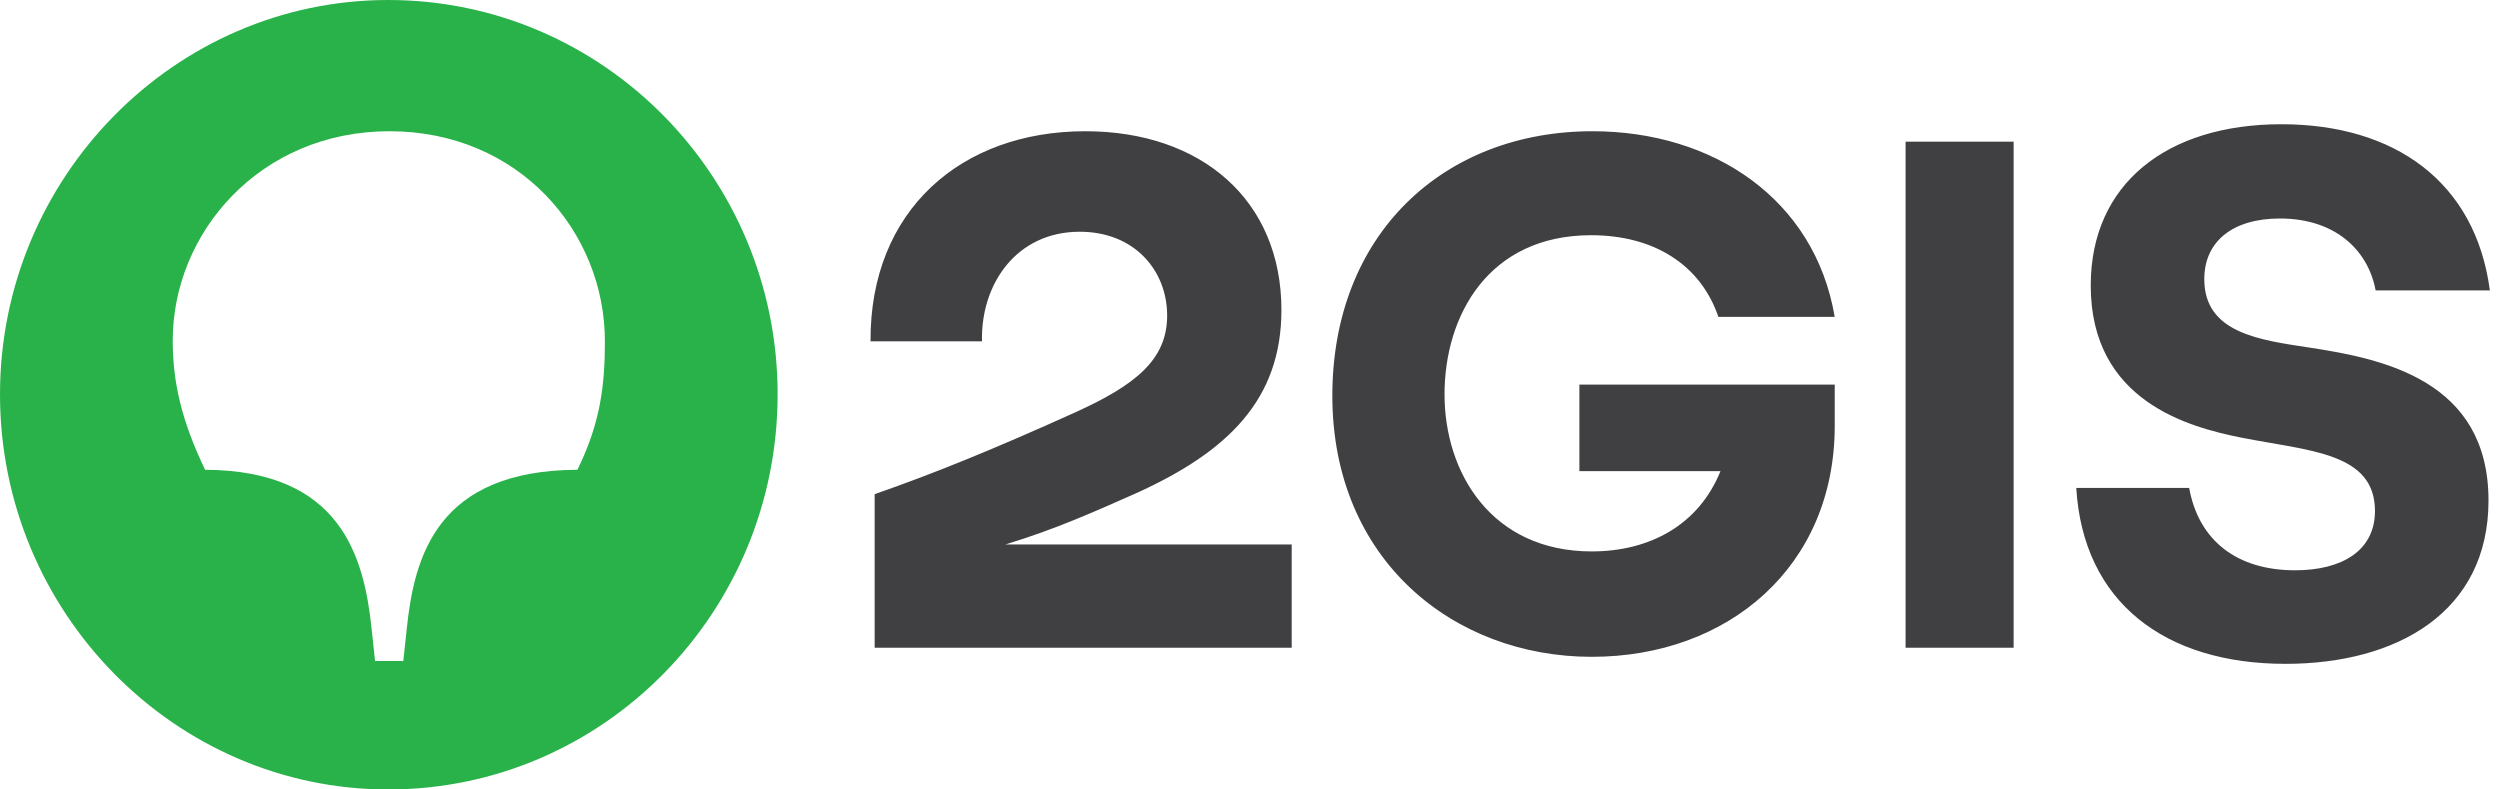
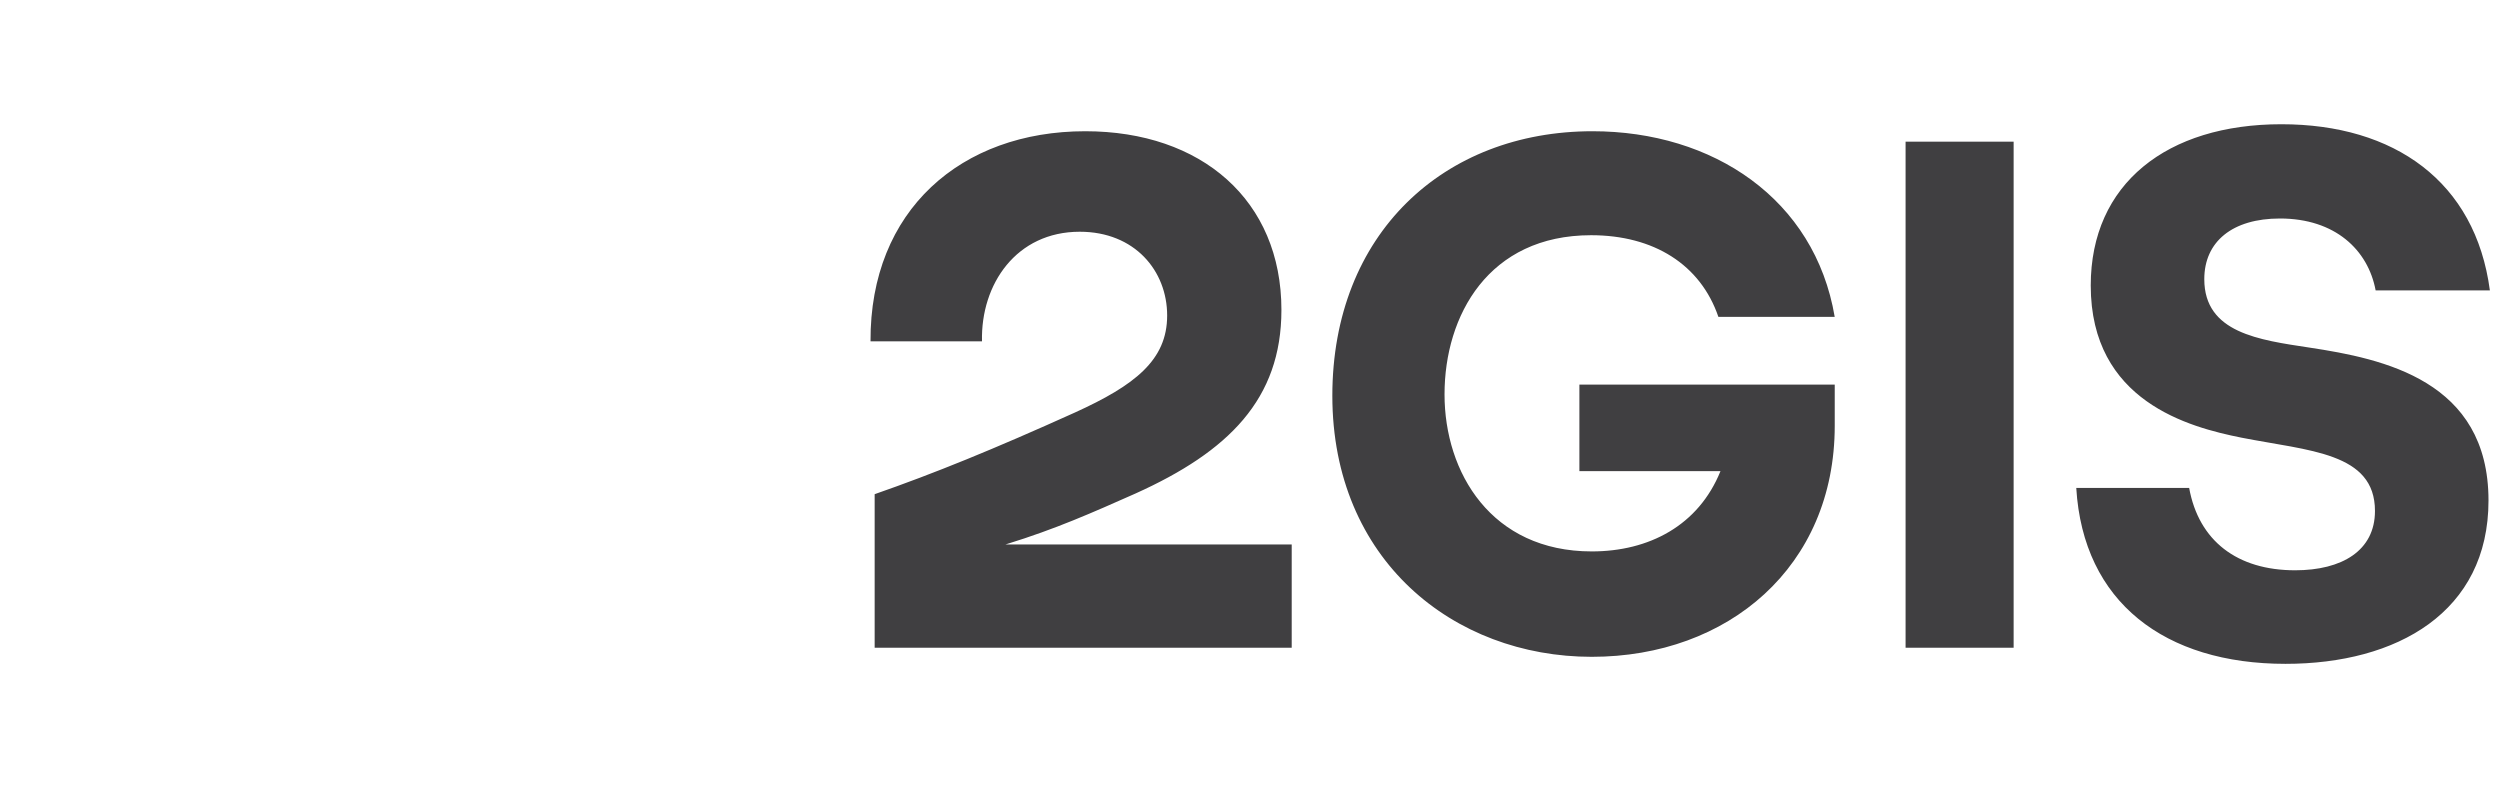
<svg xmlns="http://www.w3.org/2000/svg" width="95" height="30" fill="none">
-   <path d="M90.274 11.035h4.341c-.548-4.139-3.634-6.314-7.923-6.314-4.342 0-7.244 2.255-7.244 6.128 0 4.403 3.739 5.384 5.726 5.782 2.563.505 5.075.557 5.075 2.785 0 1.511-1.256 2.255-3.034 2.255-2.198 0-3.662-1.114-4.027-3.13h-4.29c.262 4.35 3.374 6.685 7.95 6.685 4.237 0 7.715-1.964 7.715-6.207 0-4.563-4.002-5.385-6.8-5.81-1.908-.29-4-.556-4-2.6 0-1.43 1.072-2.306 2.876-2.306 2.093 0 3.347 1.193 3.635 2.73v.002zM76.518 5.384h-4.106v19.23h4.106V5.385zm-16.5 12.52h5.36c-.837 2.07-2.72 3.05-4.89 3.05-3.818 0-5.596-2.997-5.596-5.968 0-2.997 1.673-6.048 5.57-6.048 2.38 0 4.158 1.114 4.837 3.104h4.42c-.758-4.483-4.628-7.055-9.205-7.055-5.648 0-9.885 3.899-9.885 10.052 0 6.234 4.602 9.92 9.858 9.92 5.179 0 9.233-3.422 9.233-8.779v-1.565h-9.703v3.289zM41.24 4.987c-4.708 0-8.186 2.997-8.16 7.983h4.236c-.052-2.175 1.308-4.164 3.714-4.164 2.092 0 3.322 1.486 3.322 3.184 0 1.697-1.23 2.652-3.505 3.686-3.112 1.405-5.335 2.308-7.61 3.103v5.836h15.848v-3.926H38.207l.054-.016c1.849-.57 3.24-1.188 4.889-1.92 3.53-1.592 5.544-3.581 5.544-6.976 0-4.165-3.034-6.79-7.453-6.79z" fill="#403F41" />
-   <path d="M21.942 17.851c-5.336.026-6.2 3.29-6.486 6.048l-.131 1.22h-1.073l-.13-1.22c-.288-2.759-1.177-6.022-6.329-6.048-.863-1.803-1.229-3.263-1.229-4.907 0-4.112 3.322-7.957 8.237-7.957 4.917 0 8.185 3.819 8.185 7.983 0 1.62-.155 3.077-1.044 4.881zM14.749 0C6.643 0 0 6.737 0 14.986 0 23.262 6.643 30 14.75 30c8.185 0 14.8-6.738 14.8-15.015C29.55 6.737 22.936 0 14.75 0z" fill="#29B24A" />
+   <path d="M90.274 11.035h4.341c-.548-4.139-3.634-6.314-7.923-6.314-4.342 0-7.244 2.255-7.244 6.128 0 4.403 3.739 5.384 5.726 5.782 2.563.505 5.075.557 5.075 2.785 0 1.511-1.256 2.255-3.034 2.255-2.198 0-3.662-1.114-4.027-3.13h-4.29c.262 4.35 3.374 6.685 7.95 6.685 4.237 0 7.715-1.964 7.715-6.207 0-4.563-4.002-5.385-6.8-5.81-1.908-.29-4-.556-4-2.6 0-1.43 1.072-2.306 2.876-2.306 2.093 0 3.347 1.193 3.635 2.73v.002zM76.518 5.384h-4.106v19.23h4.106V5.385zm-16.5 12.52h5.36c-.837 2.07-2.72 3.05-4.89 3.05-3.818 0-5.596-2.997-5.596-5.968 0-2.997 1.673-6.048 5.57-6.048 2.38 0 4.158 1.114 4.837 3.104h4.42c-.758-4.483-4.628-7.055-9.205-7.055-5.648 0-9.885 3.899-9.885 10.052 0 6.234 4.602 9.92 9.858 9.92 5.179 0 9.233-3.422 9.233-8.779v-1.565h-9.703v3.289M41.24 4.987c-4.708 0-8.186 2.997-8.16 7.983h4.236c-.052-2.175 1.308-4.164 3.714-4.164 2.092 0 3.322 1.486 3.322 3.184 0 1.697-1.23 2.652-3.505 3.686-3.112 1.405-5.335 2.308-7.61 3.103v5.836h15.848v-3.926H38.207l.054-.016c1.849-.57 3.24-1.188 4.889-1.92 3.53-1.592 5.544-3.581 5.544-6.976 0-4.165-3.034-6.79-7.453-6.79z" fill="#403F41" />
</svg>